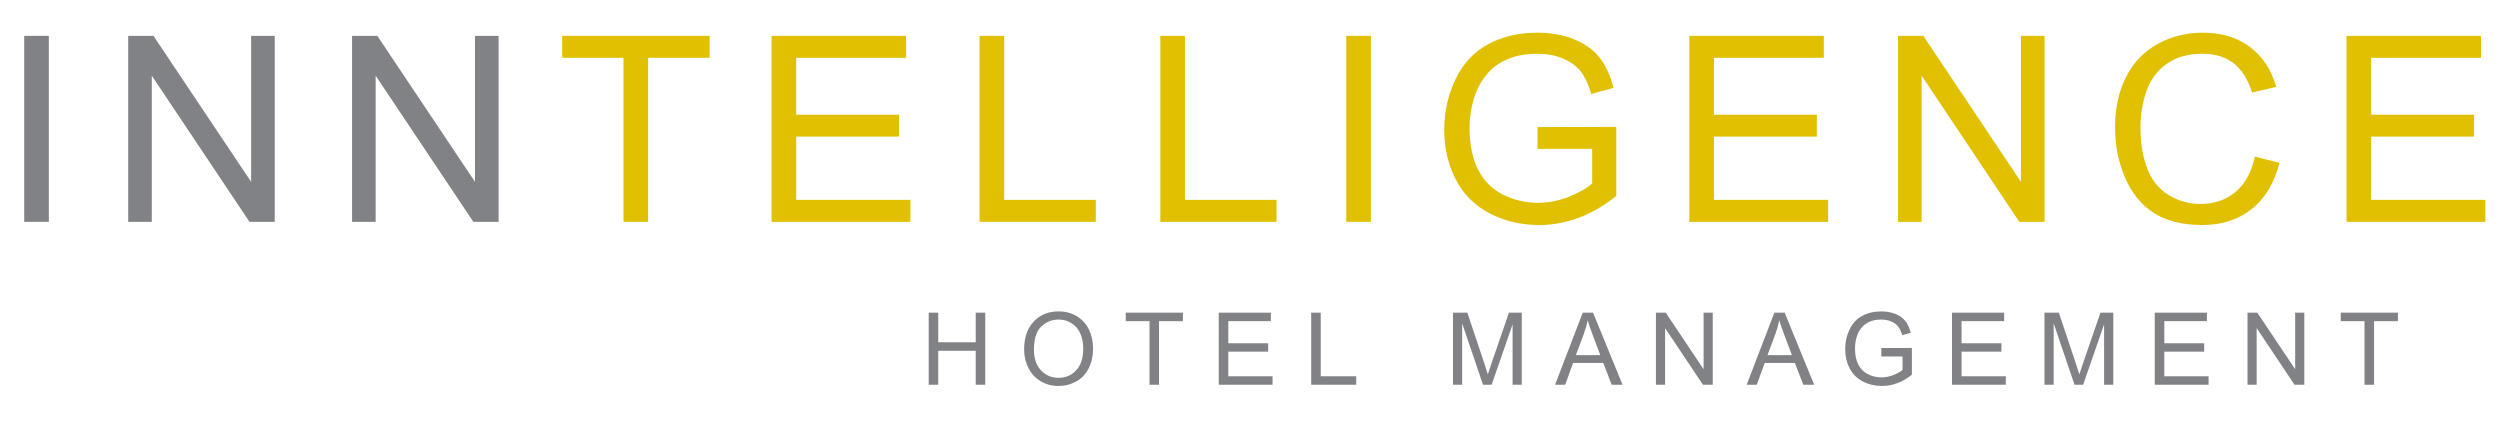
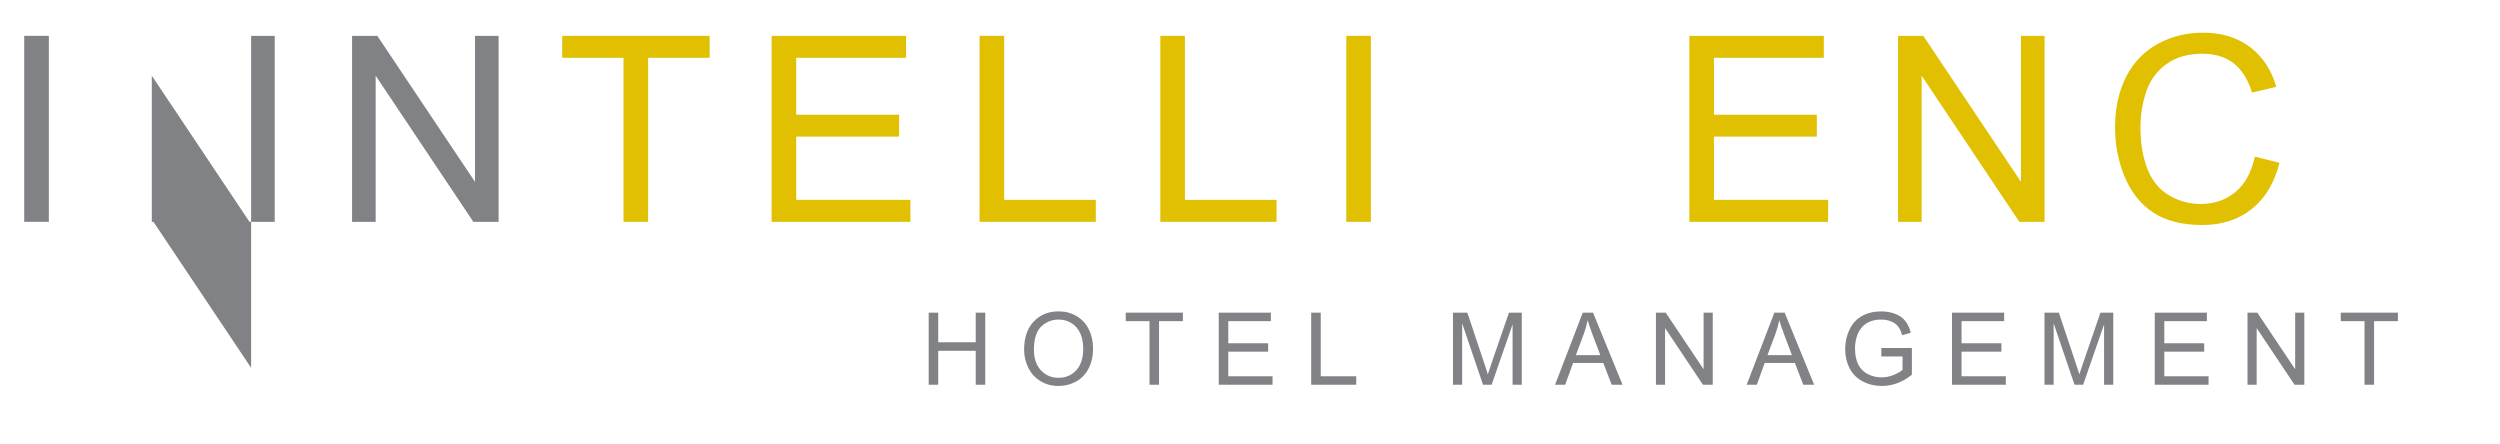
<svg xmlns="http://www.w3.org/2000/svg" version="1.1" id="Layer_1" x="0px" y="0px" width="501.5px" height="89px" viewBox="0 0 501.5 89" enable-background="new 0 0 501.5 89" xml:space="preserve">
  <g enable-background="new    ">
    <path fill="#808285" d="M4.859,44.5V7.191h4.937V44.5H4.859z" />
  </g>
  <g enable-background="new    ">
-     <path fill="#808285" d="M25.718,44.5V7.191h5.064l19.596,29.292V7.191h4.733V44.5h-5.064L30.451,15.183V44.5H25.718z" />
+     <path fill="#808285" d="M25.718,44.5h5.064l19.596,29.292V7.191h4.733V44.5h-5.064L30.451,15.183V44.5H25.718z" />
  </g>
  <g enable-background="new    ">
    <path fill="#808285" d="M70.625,44.5V7.191h5.064l19.596,29.292V7.191h4.733V44.5h-5.064L75.358,15.183V44.5H70.625z" />
  </g>
  <g enable-background="new    ">
    <path fill="#E0C000" d="M125.074,44.5V11.594h-12.292V7.191h29.572v4.402h-12.343V44.5H125.074z" />
  </g>
  <g enable-background="new    ">
    <path fill="#E0C000" d="M154.785,44.5V7.191h26.976v4.402h-22.039V23.02h20.64v4.378h-20.64v12.699h22.904V44.5H154.785z" />
  </g>
  <g enable-background="new    ">
    <path fill="#E0C000" d="M196.503,44.5V7.191h4.937v32.906h18.375V44.5H196.503z" />
  </g>
  <g enable-background="new    ">
    <path fill="#E0C000" d="M232.76,44.5V7.191h4.937v32.906h18.375V44.5H232.76z" />
  </g>
  <g enable-background="new    ">
    <path fill="#E0C000" d="M270.063,44.5V7.191H275V44.5H270.063z" />
  </g>
  <g enable-background="new    ">
-     <path fill="#E0C000" d="M308.422,29.866v-4.377l15.805-0.025v13.845c-2.427,1.934-4.93,3.389-7.508,4.364   c-2.579,0.976-5.227,1.464-7.939,1.464c-3.665,0-6.995-0.785-9.989-2.354c-2.994-1.569-5.255-3.839-6.781-6.808   c-1.526-2.969-2.291-6.286-2.291-9.951c0-3.63,0.761-7.02,2.277-10.167c1.519-3.146,3.703-5.484,6.554-7.011   c2.852-1.527,6.134-2.291,9.85-2.291c2.696,0,5.137,0.438,7.315,1.311c2.181,0.874,3.891,2.092,5.129,3.652   c1.238,1.562,2.181,3.597,2.824,6.107l-4.453,1.222c-0.561-1.899-1.256-3.393-2.087-4.479s-2.02-1.955-3.563-2.609   c-1.544-0.652-3.258-0.979-5.142-0.979c-2.256,0-4.207,0.344-5.854,1.031s-2.974,1.59-3.982,2.71s-1.794,2.351-2.354,3.69   c-0.95,2.308-1.426,4.81-1.426,7.508c0,3.325,0.572,6.107,1.719,8.347c1.146,2.24,2.813,3.902,5.001,4.988   c2.188,1.086,4.513,1.629,6.973,1.629c2.139,0,4.225-0.411,6.262-1.234c2.035-0.822,3.579-1.701,4.631-2.634v-6.948L308.422,29.866   L308.422,29.866z" />
-   </g>
+     </g>
  <g enable-background="new    ">
    <path fill="#E0C000" d="M338.879,44.5V7.191h26.977v4.402h-22.039V23.02h20.64v4.378h-20.64v12.699h22.903V44.5H338.879z" />
  </g>
  <g enable-background="new    ">
    <path fill="#E0C000" d="M380.749,44.5V7.191h5.064l19.597,29.292V7.191h4.731V44.5h-5.063l-19.596-29.317V44.5H380.749z" />
  </g>
  <g enable-background="new    ">
    <path fill="#E0C000" d="M452.326,31.419l4.938,1.247c-1.035,4.056-2.896,7.147-5.586,9.276c-2.688,2.129-5.977,3.194-9.861,3.194   c-4.021,0-7.291-0.818-9.812-2.456c-2.52-1.638-4.437-4.009-5.751-7.113c-1.316-3.104-1.973-6.438-1.973-10.002   c0-3.885,0.742-7.274,2.227-10.167c1.485-2.893,3.597-5.09,6.337-6.592c2.739-1.501,5.755-2.252,9.048-2.252   c3.731,0,6.871,0.95,9.416,2.851c2.545,1.901,4.317,4.572,5.318,8.017l-4.861,1.146c-0.864-2.715-2.12-4.691-3.766-5.93   c-1.646-1.238-3.716-1.858-6.21-1.858c-2.867,0-5.265,0.688-7.189,2.062c-1.926,1.374-3.277,3.22-4.06,5.535   c-0.78,2.316-1.17,4.704-1.17,7.164c0,3.173,0.462,5.942,1.387,8.31c0.924,2.366,2.362,4.136,4.313,5.306   c1.95,1.171,4.063,1.757,6.337,1.757c2.766,0,5.106-0.798,7.023-2.393S451.648,34.558,452.326,31.419z" />
  </g>
  <g enable-background="new    ">
-     <path fill="#E0C000" d="M470.715,44.5V7.191h26.977v4.402h-22.039V23.02h20.64v4.378h-20.64v12.699h22.903V44.5H470.715z" />
-   </g>
+     </g>
  <g enable-background="new    ">
    <path fill="#808285" d="M186.296,77.18V62.715h1.914v5.94h7.519v-5.94h1.914V77.18h-1.914v-6.816h-7.519v6.816H186.296z" />
  </g>
  <g enable-background="new    ">
    <path fill="#808285" d="M205.436,70.135c0-2.4,0.645-4.279,1.934-5.639s2.953-2.037,4.993-2.037c1.335,0,2.539,0.318,3.611,0.957   c1.072,0.639,1.89,1.527,2.452,2.669c0.563,1.142,0.843,2.437,0.843,3.882c0,1.469-0.296,2.779-0.888,3.938   c-0.592,1.157-1.431,2.034-2.516,2.629c-1.085,0.596-2.256,0.894-3.513,0.894c-1.361,0-2.578-0.328-3.65-0.986   c-1.072-0.657-1.885-1.557-2.437-2.693C205.712,72.607,205.436,71.404,205.436,70.135z M207.409,70.164   c0,1.743,0.469,3.117,1.406,4.12c0.938,1.003,2.113,1.504,3.527,1.504c1.44,0,2.626-0.506,3.557-1.521   c0.931-1.013,1.396-2.449,1.396-4.312c0-1.177-0.199-2.205-0.597-3.083c-0.398-0.878-0.98-1.559-1.747-2.042   c-0.767-0.483-1.626-0.726-2.58-0.726c-1.355,0-2.521,0.466-3.498,1.396C207.898,66.434,207.409,67.986,207.409,70.164z" />
  </g>
  <g enable-background="new    ">
    <path fill="#808285" d="M230.589,77.18V64.422h-4.766v-1.707h11.465v1.707h-4.785V77.18H230.589z" />
  </g>
  <g enable-background="new    ">
    <path fill="#808285" d="M244.479,77.18V62.715h10.459v1.707h-8.545v4.432h8.002v1.696h-8.002v4.923h8.881v1.707H244.479z" />
  </g>
  <g enable-background="new    ">
    <path fill="#808285" d="M263.025,77.18V62.715h1.914v12.758h7.123v1.707H263.025z" />
  </g>
  <g enable-background="new    ">
    <path fill="#808285" d="M291.466,77.18V62.715h2.882l3.424,10.242c0.314,0.953,0.546,1.667,0.689,2.141   c0.165-0.525,0.422-1.299,0.771-2.317l3.464-10.064h2.574V77.18h-1.846V65.073l-4.203,12.106h-1.727l-4.184-12.313V77.18H291.466z" />
  </g>
  <g enable-background="new    ">
    <path fill="#808285" d="M311.945,77.18l5.556-14.465h2.063l5.92,14.465h-2.182l-1.688-4.381h-6.048l-1.589,4.381H311.945z    M316.118,71.24h4.902l-1.51-4.006c-0.46-1.217-0.803-2.217-1.024-3c-0.186,0.928-0.444,1.849-0.779,2.763L316.118,71.24z" />
  </g>
  <g enable-background="new    ">
    <path fill="#808285" d="M332.178,77.18V62.715h1.963l7.599,11.355V62.715h1.836V77.18h-1.964l-7.598-11.365V77.18H332.178z" />
  </g>
  <g enable-background="new    ">
    <path fill="#808285" d="M350.382,77.18l5.557-14.465H358l5.92,14.465h-2.181l-1.688-4.381h-6.048l-1.589,4.381H350.382z    M354.556,71.24h4.903l-1.51-4.006c-0.46-1.217-0.804-2.217-1.025-3c-0.185,0.928-0.444,1.849-0.779,2.763L354.556,71.24z" />
  </g>
  <g enable-background="new    ">
    <path fill="#808285" d="M377.396,71.507v-1.696l6.128-0.011v5.367c-0.94,0.75-1.911,1.313-2.911,1.692   c-1,0.377-2.025,0.566-3.078,0.566c-1.42,0-2.711-0.305-3.873-0.912c-1.16-0.609-2.037-1.488-2.629-2.641   c-0.592-1.15-0.889-2.438-0.889-3.857c0-1.406,0.295-2.722,0.884-3.94c0.589-1.222,1.436-2.127,2.54-2.72   c1.104-0.592,2.379-0.888,3.817-0.888c1.047,0,1.992,0.169,2.838,0.509c0.846,0.338,1.509,0.811,1.987,1.416   c0.48,0.604,0.845,1.395,1.095,2.367l-1.727,0.475c-0.217-0.737-0.486-1.315-0.81-1.736c-0.322-0.421-0.782-0.76-1.381-1.012   c-0.6-0.254-1.264-0.381-1.992-0.381c-0.875,0-1.633,0.134-2.271,0.399c-0.638,0.267-1.153,0.617-1.544,1.052   c-0.392,0.435-0.695,0.91-0.913,1.43c-0.368,0.896-0.552,1.865-0.552,2.912c0,1.289,0.222,2.367,0.666,3.235   c0.442,0.868,1.09,1.513,1.938,1.935c0.851,0.421,1.75,0.631,2.704,0.631c0.829,0,1.638-0.159,2.427-0.479   c0.79-0.317,1.39-0.659,1.798-1.021v-2.693L377.396,71.507L377.396,71.507z" />
  </g>
  <g enable-background="new    ">
    <path fill="#808285" d="M391.573,77.18V62.715h10.458v1.707h-8.544v4.432h8.001v1.696h-8.001v4.923h8.88v1.707H391.573z" />
  </g>
  <g enable-background="new    ">
    <path fill="#808285" d="M410.122,77.18V62.715h2.882l3.424,10.242c0.314,0.953,0.545,1.667,0.689,2.141   c0.165-0.525,0.422-1.299,0.77-2.317l3.464-10.064h2.575V77.18h-1.846V65.073l-4.203,12.106h-1.727l-4.185-12.313V77.18H410.122z" />
  </g>
  <g enable-background="new    ">
    <path fill="#808285" d="M432.245,77.18V62.715h10.458v1.707h-8.544v4.432h8.001v1.696h-8.001v4.923h8.88v1.707H432.245z" />
  </g>
  <g enable-background="new    ">
    <path fill="#808285" d="M450.85,77.18V62.715h1.964l7.598,11.355V62.715h1.835V77.18h-1.964l-7.598-11.365V77.18H450.85z" />
  </g>
  <g enable-background="new    ">
    <path fill="#808285" d="M474.323,77.18V64.422h-4.767v-1.707h11.466v1.707h-4.785V77.18H474.323z" />
  </g>
</svg>